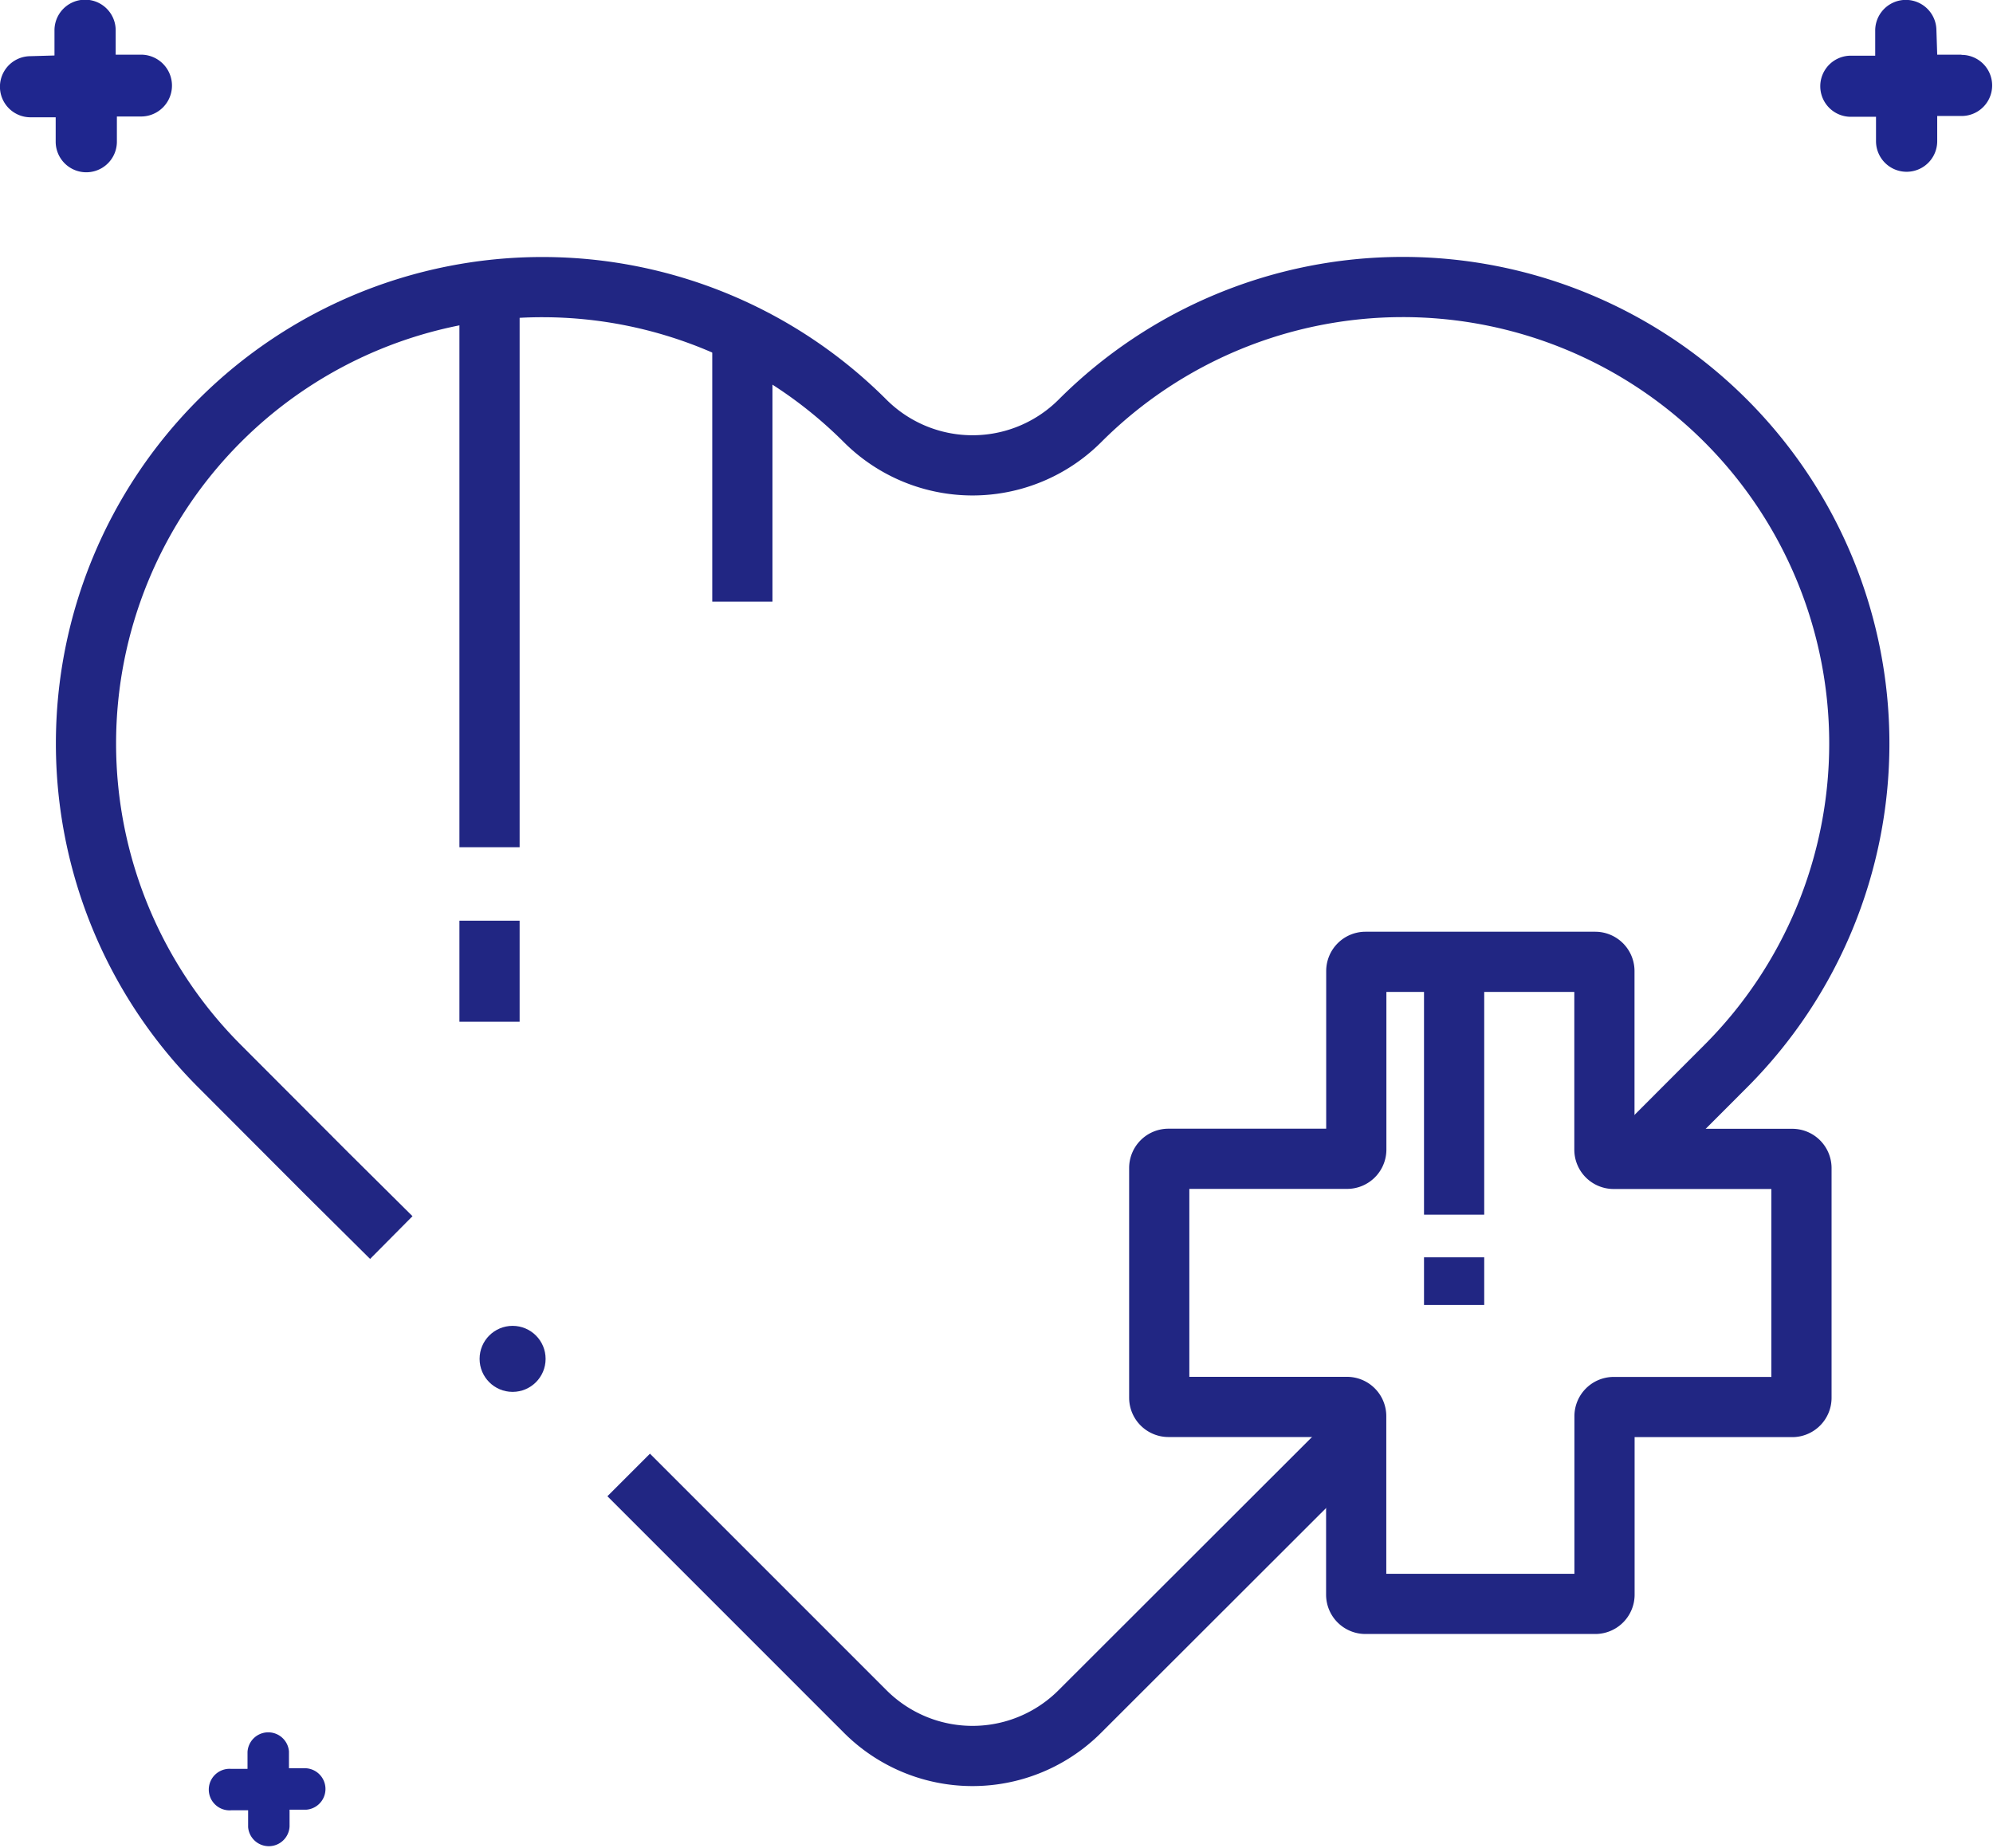
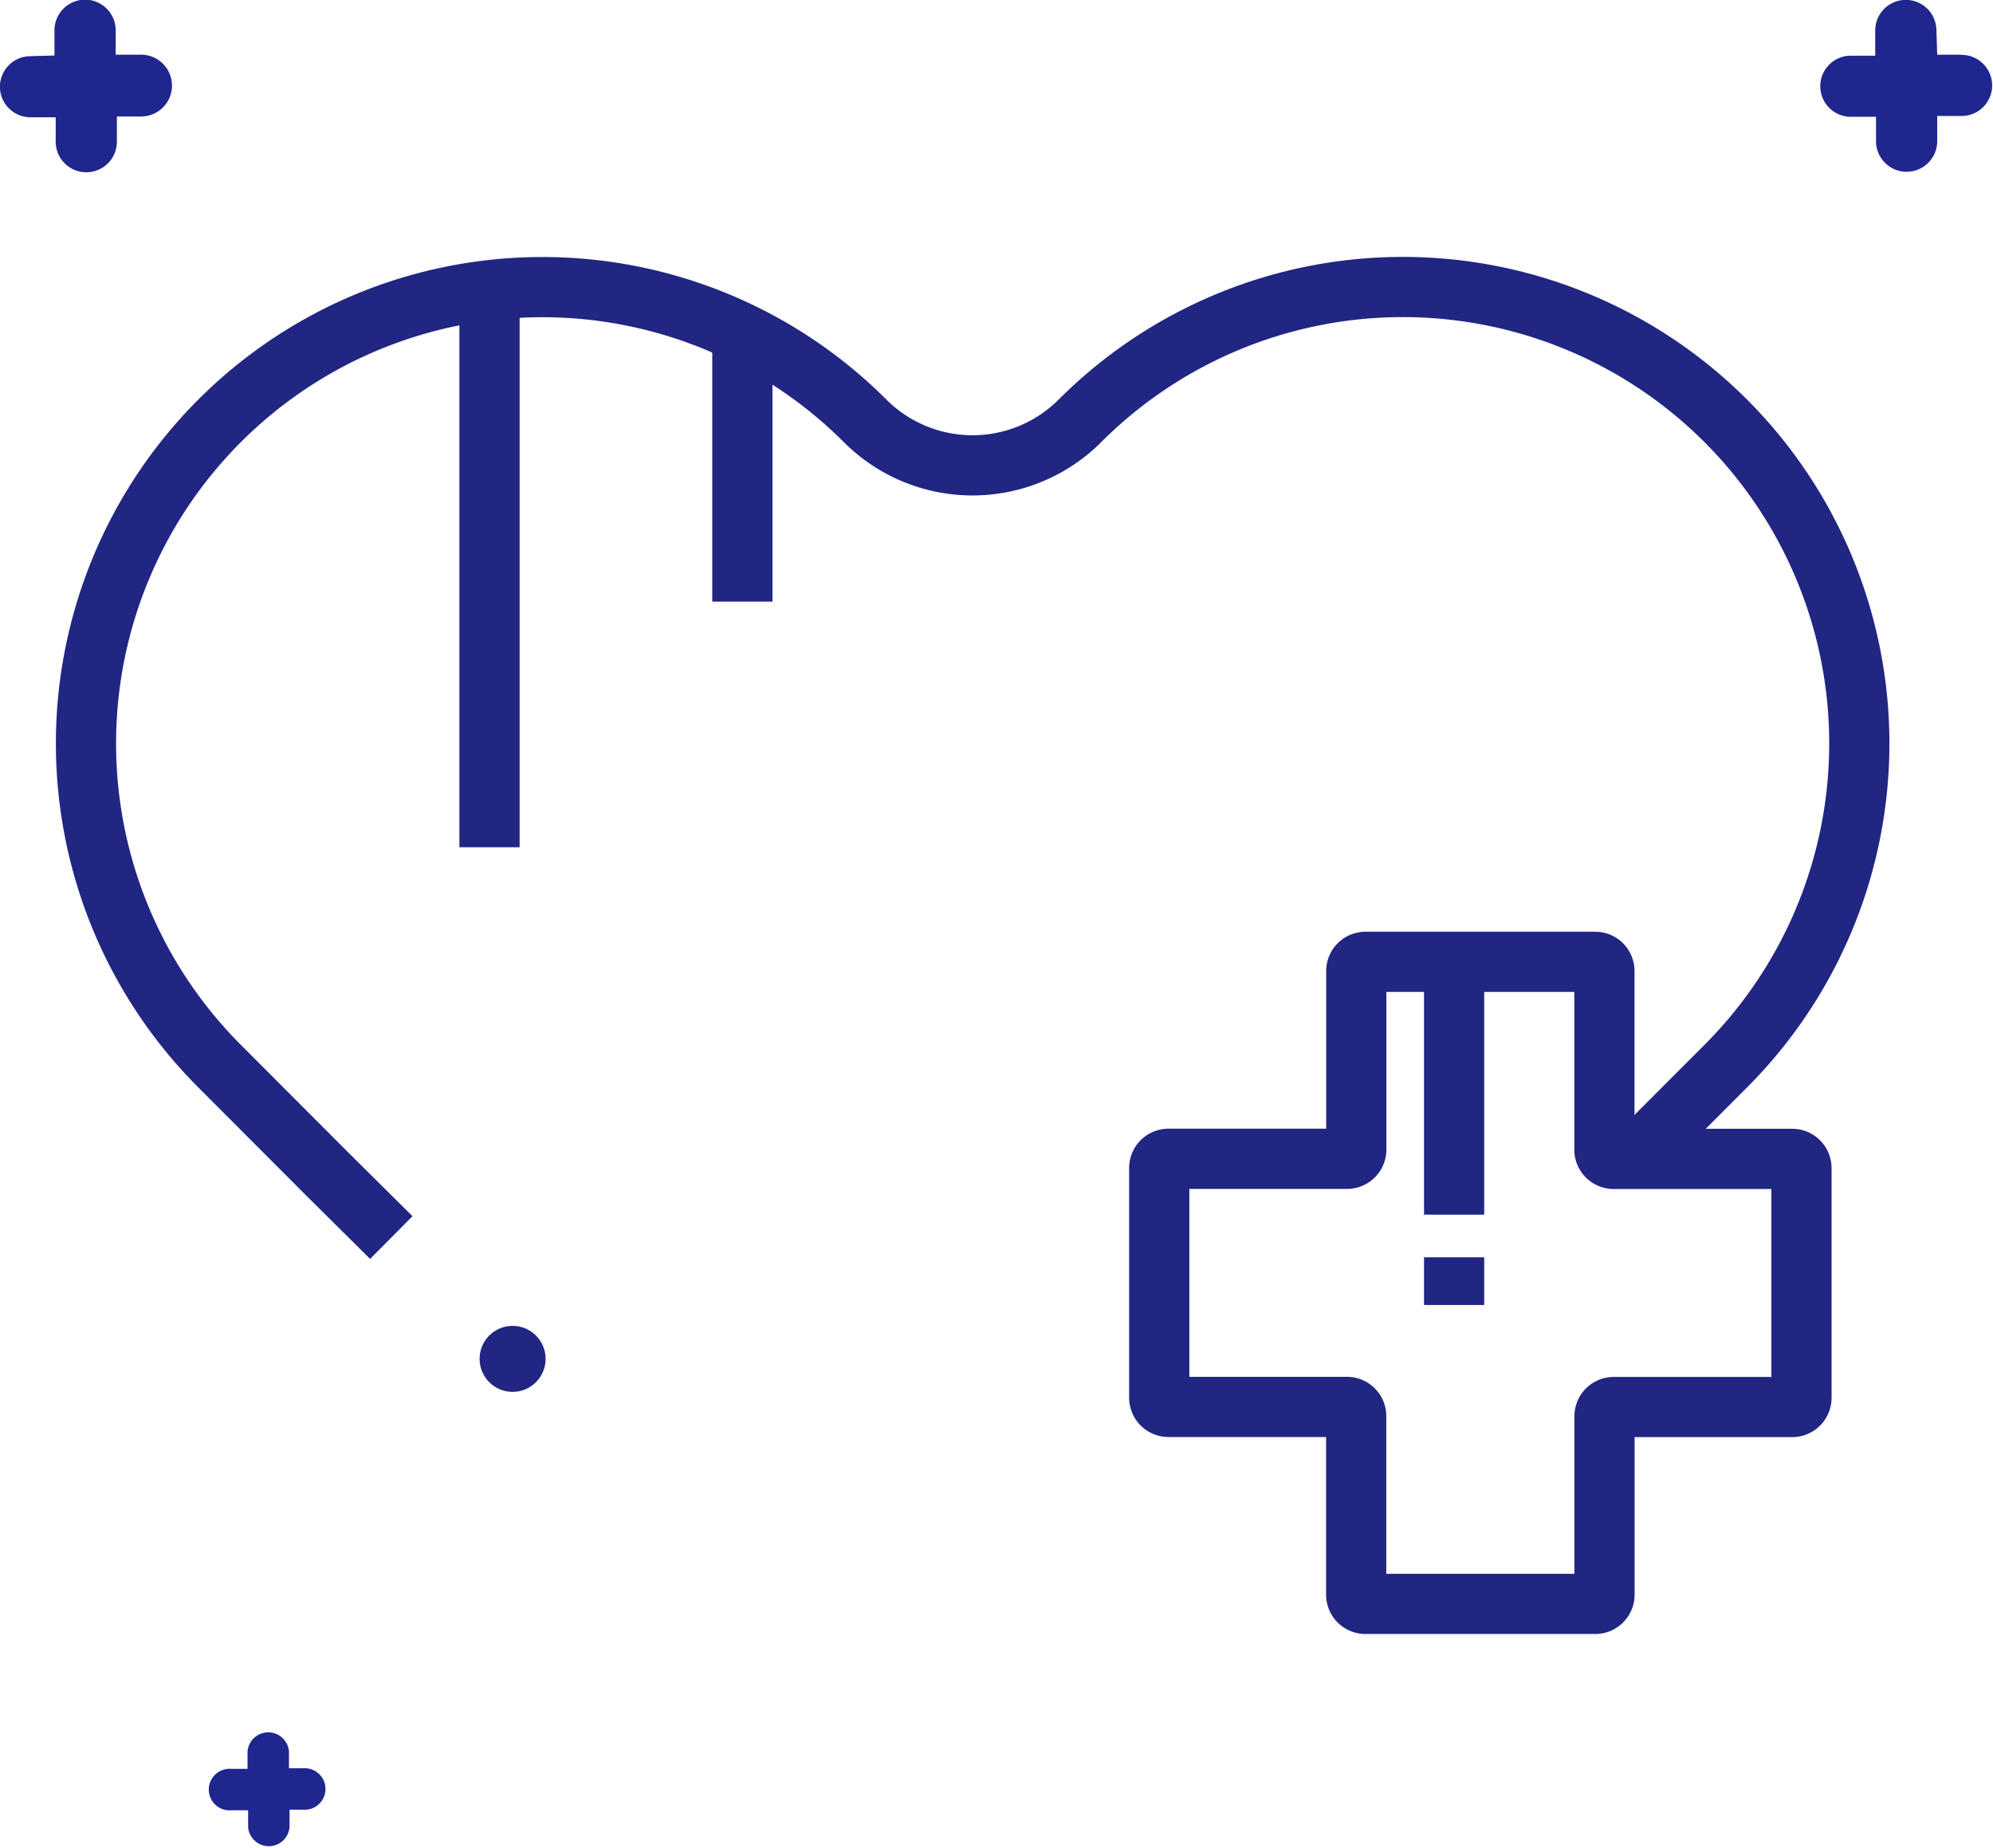
<svg xmlns="http://www.w3.org/2000/svg" viewBox="0 0 198.64 184.16">
  <defs>
    <style>.cls-1{fill:none;stroke:#212683;stroke-miterlimit:10;stroke-width:6px;}.cls-2{fill:#1f268e;}.cls-3{fill:#212683;}</style>
  </defs>
  <title>Health</title>
  <g id="Layer_2" data-name="Layer 2">
    <g id="Layer_1-2" data-name="Layer 1">
      <path class="cls-1" d="M178.63,115.5H160.83a.92.92,0,0,1-.92-.92V96.78a.92.92,0,0,0-.92-.92H136.1a.92.92,0,0,0-.92.92v17.79a.92.92,0,0,1-.92.92H116.46a.92.92,0,0,0-.92.92v22.89a.92.92,0,0,0,.92.92h17.79a.92.92,0,0,1,.92.92v17.79a.92.92,0,0,0,.92.92H159a.92.92,0,0,0,.92-.92V141.15a.92.92,0,0,1,.92-.92h17.79a.92.92,0,0,0,.92-.92V116.42A.92.92,0,0,0,178.63,115.5Z" />
-       <path class="cls-1" d="M62.66,147l23.56,23.56a15.12,15.12,0,0,0,21.42,0l27.54-27.51" />
      <path class="cls-1" d="M39,123.34,32.61,117,21.89,106.26A45.48,45.48,0,1,1,86.22,41.94a15.14,15.14,0,0,0,21.42,0A45.48,45.48,0,0,1,172,106.26l-9.22,9.23" />
      <path class="cls-2" d="M14,5.45l-2.47,0,0-2.47a3,3,0,0,0-6.1.08l0,2.47L3,5.6a3,3,0,1,0,.08,6.09l2.47,0,0,2.47a3,3,0,0,0,6.1-.08l0-2.47,2.47,0A3,3,0,0,0,14,5.45Z" />
      <path class="cls-2" d="M195.55,5.45l-2.47,0L193,3a3,3,0,0,0-6.1.08l0,2.47-2.47,0a3,3,0,1,0,.08,6.09l2.47,0,0,2.47a3,3,0,0,0,6.1-.08l0-2.47,2.47,0a3,3,0,0,0-.08-6.09Z" />
      <path class="cls-2" d="M30.48,176.23l-1.68,0,0-1.68a2.07,2.07,0,0,0-4.13.06l0,1.68-1.68,0a2.07,2.07,0,1,0,.06,4.13l1.68,0,0,1.68a2.07,2.07,0,0,0,4.13-.06l0-1.68,1.68,0a2.07,2.07,0,0,0-.06-4.13Z" />
      <line class="cls-1" x1="48.79" y1="28.94" x2="48.79" y2="84.44" />
-       <line class="cls-1" x1="48.79" y1="91.76" x2="48.79" y2="101.83" />
      <line class="cls-1" x1="73.99" y1="33.22" x2="73.99" y2="59.96" />
      <line class="cls-1" x1="144.93" y1="95.85" x2="144.93" y2="121.06" />
      <line class="cls-1" x1="144.93" y1="125.31" x2="144.93" y2="130.06" />
      <circle class="cls-3" cx="51.09" cy="135.43" r="3.29" />
    </g>
  </g>
</svg>